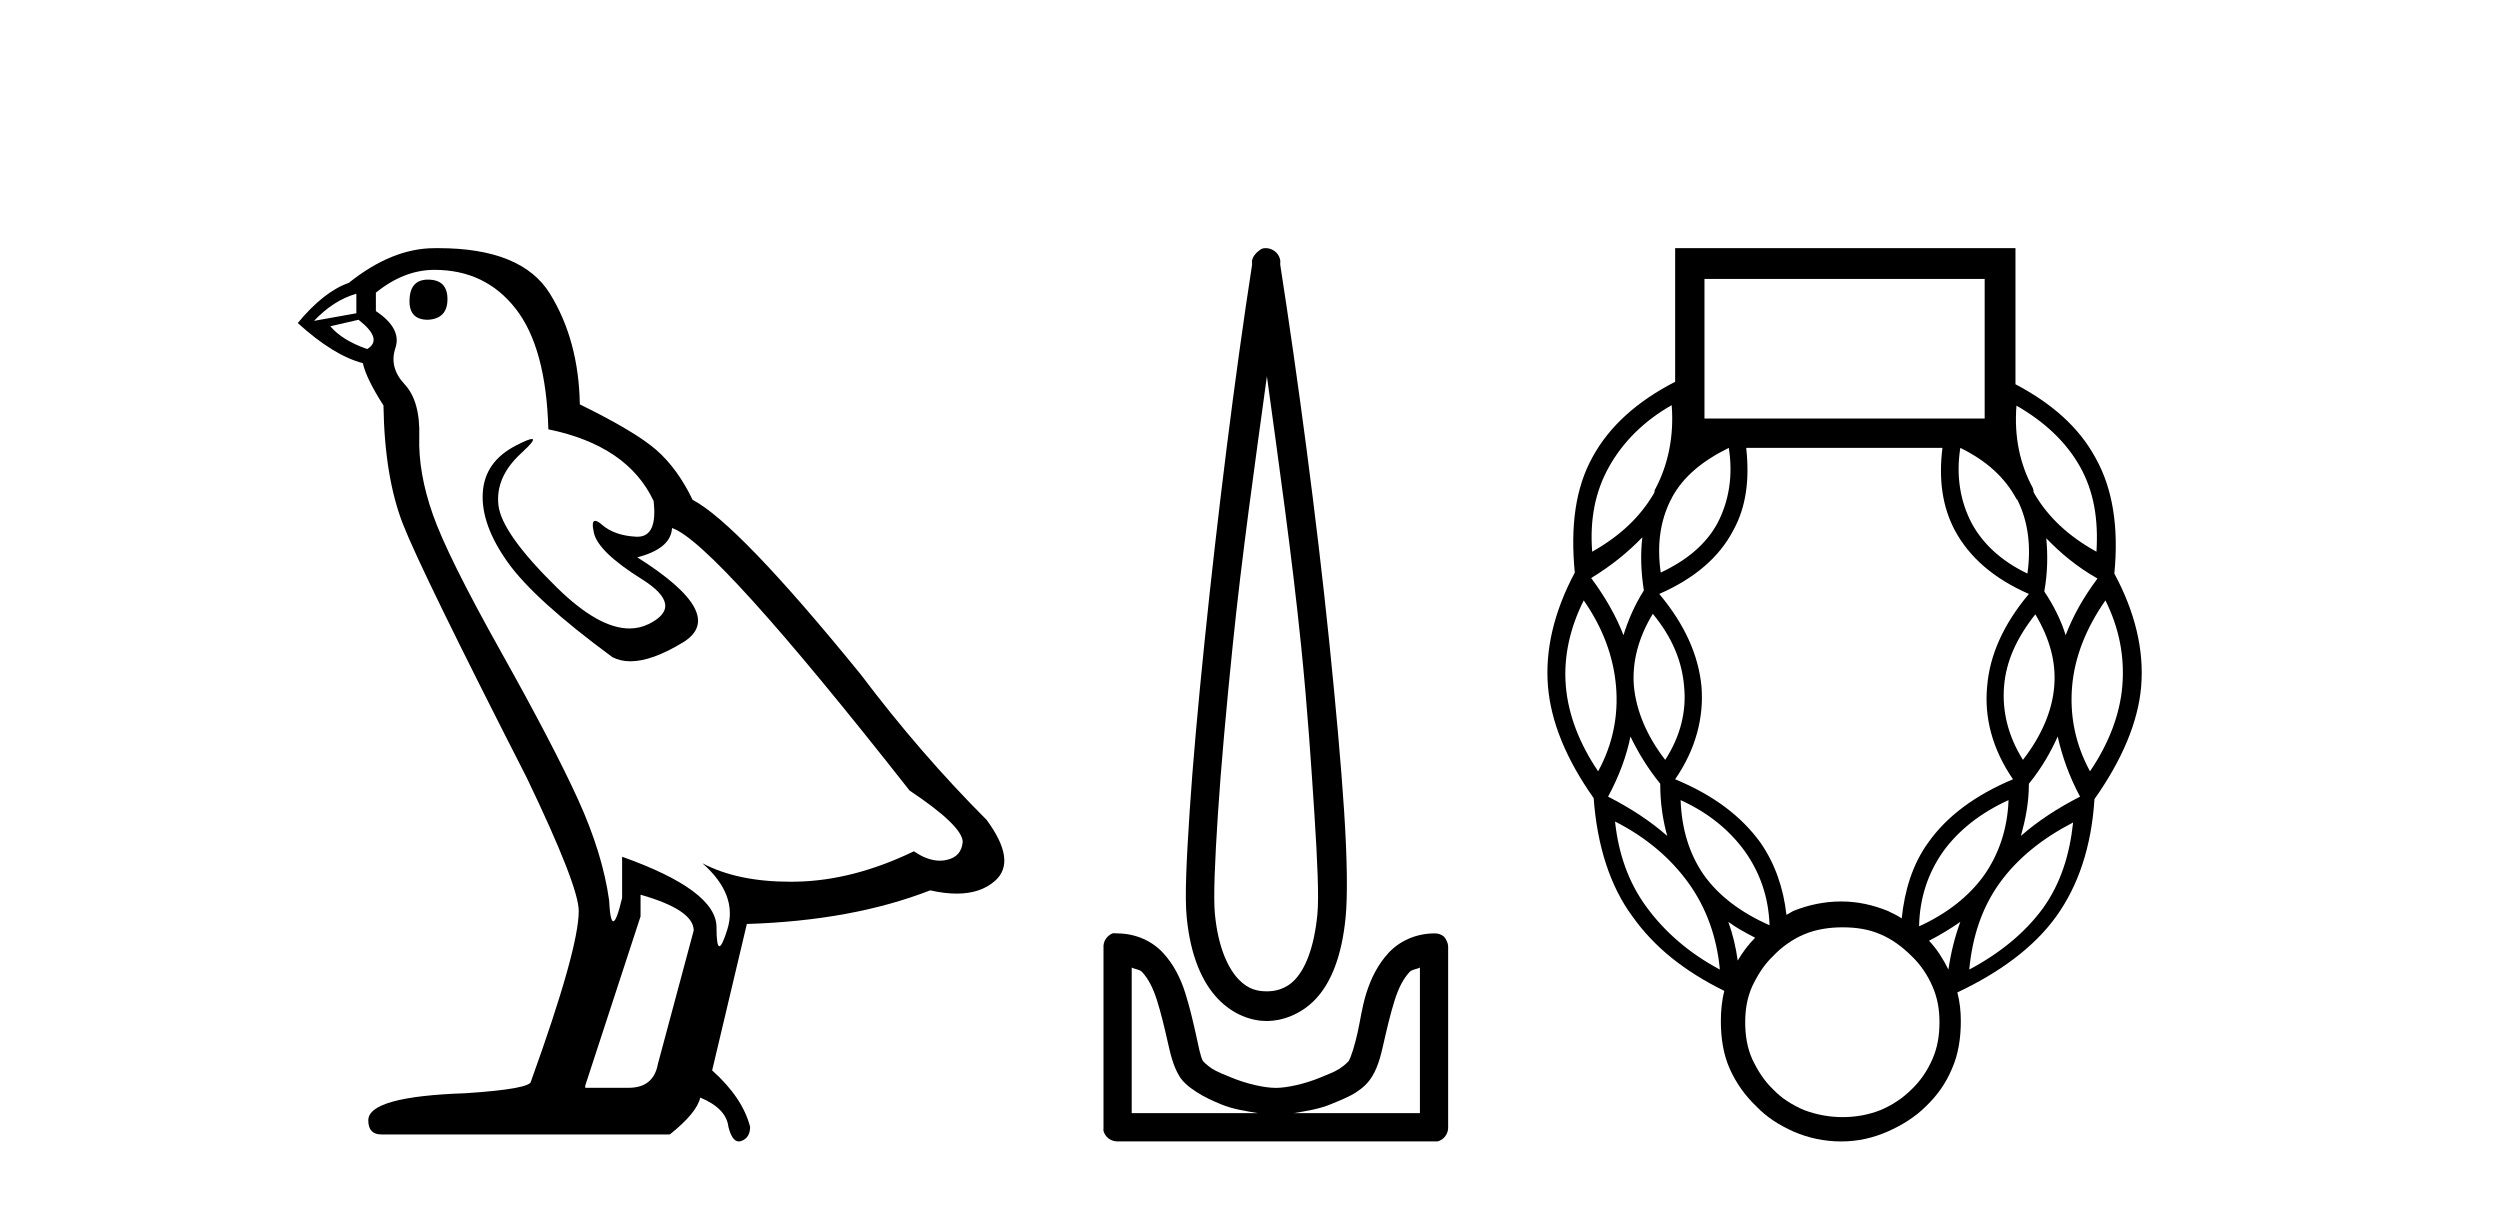
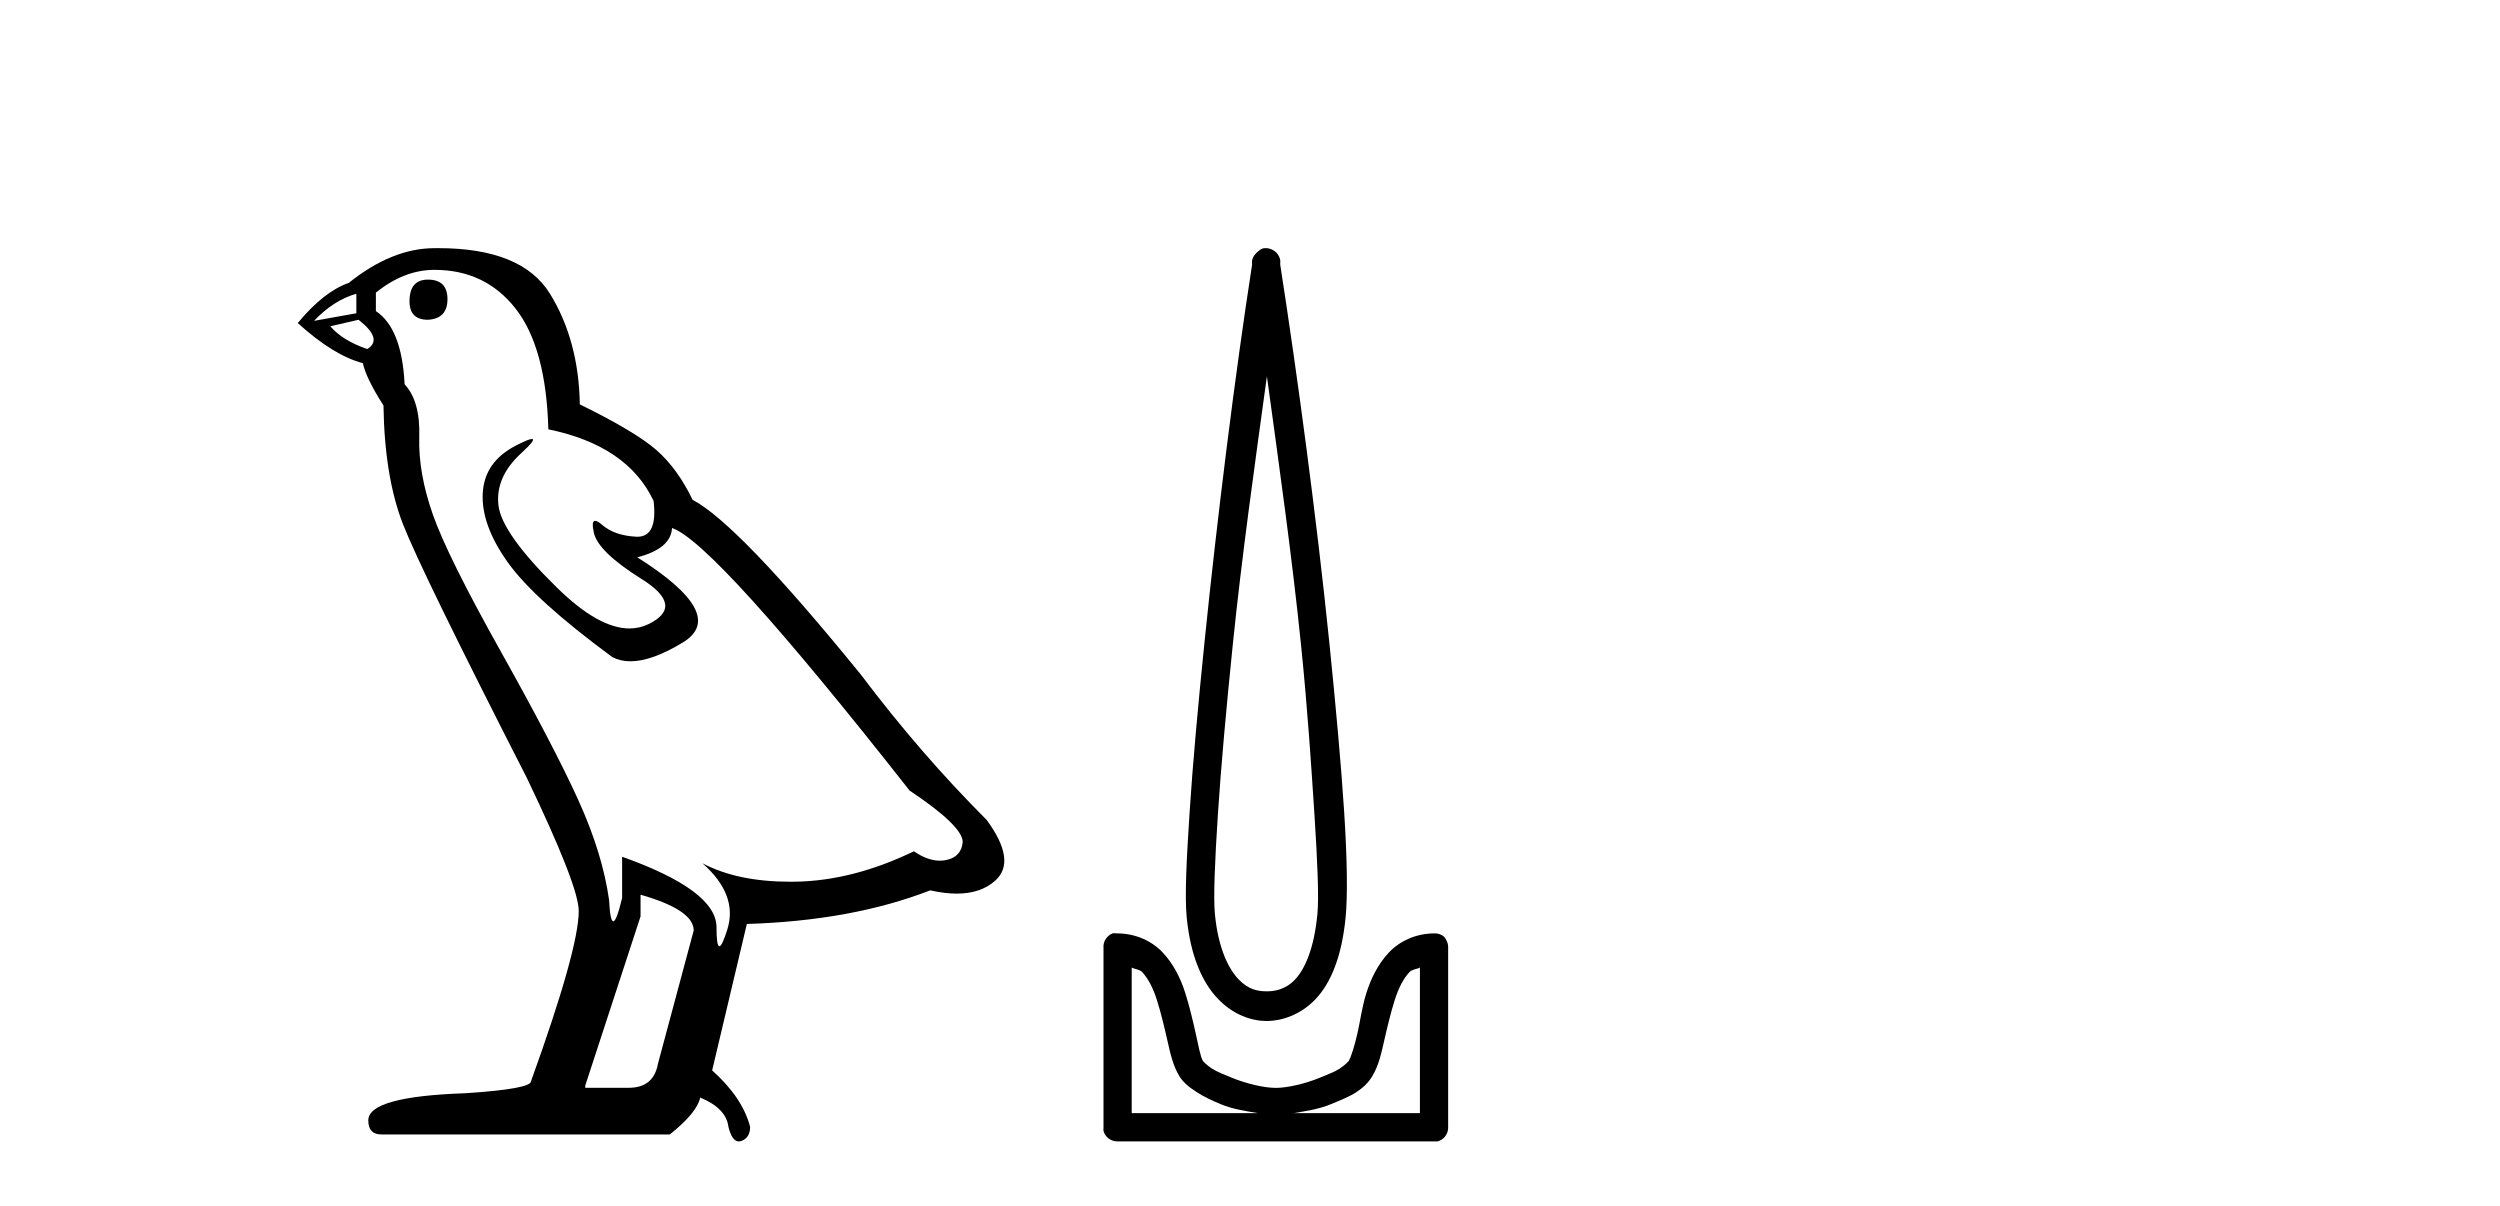
<svg xmlns="http://www.w3.org/2000/svg" width="85.0" height="41.0">
-   <path d="M 14.55 9.507 Q 13.923 9.507 13.923 10.245 Q 13.923 10.872 14.55 10.872 Q 15.214 10.835 15.214 10.171 Q 15.214 9.507 14.55 9.507 ZM 12.116 9.987 L 12.116 10.651 L 10.677 10.909 Q 11.341 10.208 12.116 9.987 ZM 12.19 10.872 Q 13.038 11.536 12.485 11.868 Q 11.636 11.573 11.231 11.093 L 12.19 10.872 ZM 14.771 9.175 Q 16.505 9.175 17.538 10.503 Q 18.57 11.831 18.644 14.597 Q 21.336 15.15 22.222 17.031 Q 22.365 18.249 21.673 18.249 Q 21.653 18.249 21.631 18.248 Q 20.894 18.211 20.47 17.843 Q 20.315 17.709 20.237 17.709 Q 20.099 17.709 20.193 18.119 Q 20.341 18.765 21.816 19.687 Q 23.291 20.609 22.056 21.217 Q 21.749 21.368 21.403 21.368 Q 20.353 21.368 18.939 19.982 Q 17.058 18.138 16.947 17.179 Q 16.837 16.22 17.722 15.408 Q 18.248 14.926 18.083 14.926 Q 17.971 14.926 17.538 15.15 Q 16.468 15.703 16.413 16.773 Q 16.357 17.843 17.261 19.115 Q 18.165 20.388 20.82 22.342 Q 21.092 22.484 21.435 22.484 Q 22.164 22.484 23.217 21.844 Q 24.766 20.904 21.668 18.949 Q 22.812 18.654 22.849 17.953 Q 24.287 18.433 30.926 26.879 Q 32.696 28.059 32.733 28.612 Q 32.696 29.129 32.18 29.239 Q 32.069 29.263 31.955 29.263 Q 31.537 29.263 31.073 28.944 Q 29.008 29.94 27.072 29.977 Q 26.97 29.979 26.87 29.979 Q 25.069 29.979 23.881 29.35 L 23.881 29.35 Q 25.098 30.42 24.73 31.6 Q 24.551 32.172 24.459 32.172 Q 24.361 32.172 24.361 31.526 Q 24.361 30.272 21.152 29.129 L 21.152 30.53 Q 20.963 31.324 20.852 31.324 Q 20.745 31.324 20.709 30.604 Q 20.488 29.018 19.658 27.192 Q 18.828 25.367 17.021 22.139 Q 15.214 18.912 14.716 17.492 Q 14.218 16.072 14.255 14.855 Q 14.292 13.638 13.757 13.066 Q 13.222 12.495 13.444 11.831 Q 13.665 11.167 12.78 10.577 L 12.78 9.95 Q 13.739 9.175 14.771 9.175 ZM 21.779 30.42 Q 23.586 30.936 23.586 31.637 L 22.369 36.173 Q 22.222 36.985 21.373 36.985 L 19.898 36.985 L 19.898 36.911 L 21.779 31.157 L 21.779 30.42 ZM 14.904 8.437 Q 14.838 8.437 14.771 8.438 Q 13.333 8.438 11.858 9.618 Q 11.009 9.913 10.124 10.983 Q 11.341 12.089 12.337 12.347 Q 12.448 12.864 13.038 13.786 Q 13.075 16.22 13.702 17.824 Q 14.329 19.429 17.906 26.436 Q 19.677 30.124 19.677 30.973 Q 19.677 32.264 18.054 36.763 Q 18.054 37.022 15.841 37.169 Q 12.522 37.28 12.522 38.091 Q 12.522 38.571 12.964 38.571 L 22.775 38.571 Q 23.697 37.833 23.808 37.317 Q 24.693 37.685 24.766 38.312 Q 24.891 38.809 25.12 38.809 Q 25.162 38.809 25.209 38.792 Q 25.504 38.681 25.504 38.312 Q 25.246 37.317 24.213 36.394 L 25.393 31.415 Q 28.971 31.305 31.627 30.272 Q 32.118 30.383 32.528 30.383 Q 33.348 30.383 33.84 29.94 Q 34.577 29.276 33.544 27.875 Q 31.295 25.625 29.266 22.932 Q 25.098 17.806 23.549 16.994 Q 23.033 15.925 22.314 15.298 Q 21.595 14.671 19.714 13.749 Q 19.677 11.573 18.699 9.987 Q 17.744 8.437 14.904 8.437 Z" style="fill:#000000;stroke:none" />
+   <path d="M 14.55 9.507 Q 13.923 9.507 13.923 10.245 Q 13.923 10.872 14.55 10.872 Q 15.214 10.835 15.214 10.171 Q 15.214 9.507 14.55 9.507 ZM 12.116 9.987 L 12.116 10.651 L 10.677 10.909 Q 11.341 10.208 12.116 9.987 ZM 12.19 10.872 Q 13.038 11.536 12.485 11.868 Q 11.636 11.573 11.231 11.093 L 12.19 10.872 ZM 14.771 9.175 Q 16.505 9.175 17.538 10.503 Q 18.57 11.831 18.644 14.597 Q 21.336 15.15 22.222 17.031 Q 22.365 18.249 21.673 18.249 Q 21.653 18.249 21.631 18.248 Q 20.894 18.211 20.47 17.843 Q 20.315 17.709 20.237 17.709 Q 20.099 17.709 20.193 18.119 Q 20.341 18.765 21.816 19.687 Q 23.291 20.609 22.056 21.217 Q 21.749 21.368 21.403 21.368 Q 20.353 21.368 18.939 19.982 Q 17.058 18.138 16.947 17.179 Q 16.837 16.22 17.722 15.408 Q 18.248 14.926 18.083 14.926 Q 17.971 14.926 17.538 15.15 Q 16.468 15.703 16.413 16.773 Q 16.357 17.843 17.261 19.115 Q 18.165 20.388 20.82 22.342 Q 21.092 22.484 21.435 22.484 Q 22.164 22.484 23.217 21.844 Q 24.766 20.904 21.668 18.949 Q 22.812 18.654 22.849 17.953 Q 24.287 18.433 30.926 26.879 Q 32.696 28.059 32.733 28.612 Q 32.696 29.129 32.18 29.239 Q 32.069 29.263 31.955 29.263 Q 31.537 29.263 31.073 28.944 Q 29.008 29.94 27.072 29.977 Q 26.97 29.979 26.87 29.979 Q 25.069 29.979 23.881 29.35 L 23.881 29.35 Q 25.098 30.42 24.73 31.6 Q 24.551 32.172 24.459 32.172 Q 24.361 32.172 24.361 31.526 Q 24.361 30.272 21.152 29.129 L 21.152 30.53 Q 20.963 31.324 20.852 31.324 Q 20.745 31.324 20.709 30.604 Q 20.488 29.018 19.658 27.192 Q 18.828 25.367 17.021 22.139 Q 15.214 18.912 14.716 17.492 Q 14.218 16.072 14.255 14.855 Q 14.292 13.638 13.757 13.066 Q 13.665 11.167 12.78 10.577 L 12.78 9.95 Q 13.739 9.175 14.771 9.175 ZM 21.779 30.42 Q 23.586 30.936 23.586 31.637 L 22.369 36.173 Q 22.222 36.985 21.373 36.985 L 19.898 36.985 L 19.898 36.911 L 21.779 31.157 L 21.779 30.42 ZM 14.904 8.437 Q 14.838 8.437 14.771 8.438 Q 13.333 8.438 11.858 9.618 Q 11.009 9.913 10.124 10.983 Q 11.341 12.089 12.337 12.347 Q 12.448 12.864 13.038 13.786 Q 13.075 16.22 13.702 17.824 Q 14.329 19.429 17.906 26.436 Q 19.677 30.124 19.677 30.973 Q 19.677 32.264 18.054 36.763 Q 18.054 37.022 15.841 37.169 Q 12.522 37.28 12.522 38.091 Q 12.522 38.571 12.964 38.571 L 22.775 38.571 Q 23.697 37.833 23.808 37.317 Q 24.693 37.685 24.766 38.312 Q 24.891 38.809 25.12 38.809 Q 25.162 38.809 25.209 38.792 Q 25.504 38.681 25.504 38.312 Q 25.246 37.317 24.213 36.394 L 25.393 31.415 Q 28.971 31.305 31.627 30.272 Q 32.118 30.383 32.528 30.383 Q 33.348 30.383 33.84 29.94 Q 34.577 29.276 33.544 27.875 Q 31.295 25.625 29.266 22.932 Q 25.098 17.806 23.549 16.994 Q 23.033 15.925 22.314 15.298 Q 21.595 14.671 19.714 13.749 Q 19.677 11.573 18.699 9.987 Q 17.744 8.437 14.904 8.437 Z" style="fill:#000000;stroke:none" />
  <path d="M 43.075 12.794 C 43.488 15.813 43.927 18.91 44.236 21.936 C 44.455 24.077 44.587 26.089 44.691 27.694 C 44.795 29.3 44.846 30.514 44.792 31.079 C 44.678 32.26 44.365 32.946 44.034 33.301 C 43.703 33.656 43.314 33.705 43.075 33.705 C 42.783 33.705 42.452 33.654 42.115 33.301 C 41.777 32.948 41.421 32.26 41.307 31.079 C 41.252 30.514 41.304 29.3 41.408 27.694 C 41.512 26.089 41.694 24.077 41.913 21.936 C 42.222 18.908 42.661 15.814 43.075 12.794 ZM 43.036 8.437 C 42.998 8.437 42.96 8.441 42.923 8.45 C 42.867 8.474 42.815 8.508 42.772 8.551 C 42.733 8.58 42.699 8.614 42.671 8.652 C 42.621 8.711 42.587 8.78 42.57 8.854 C 42.563 8.898 42.576 8.962 42.57 9.006 C 41.987 12.756 41.387 17.586 40.953 21.835 C 40.734 23.985 40.553 25.97 40.448 27.593 C 40.343 29.217 40.278 30.462 40.347 31.18 C 40.475 32.508 40.879 33.405 41.408 33.958 C 41.936 34.511 42.56 34.715 43.075 34.715 C 43.562 34.715 44.227 34.509 44.741 33.958 C 45.256 33.406 45.624 32.508 45.752 31.18 C 45.821 30.462 45.806 29.217 45.701 27.593 C 45.596 25.97 45.415 23.985 45.196 21.835 C 44.762 17.586 44.112 12.756 43.529 9.006 C 43.522 8.962 43.536 8.898 43.529 8.854 C 43.521 8.801 43.504 8.75 43.479 8.703 C 43.433 8.617 43.363 8.546 43.277 8.501 C 43.203 8.458 43.12 8.437 43.036 8.437 ZM 38.478 32.897 C 38.582 32.954 38.745 32.956 38.832 33.049 C 39.041 33.273 39.205 33.591 39.337 34.008 C 39.469 34.425 39.59 34.928 39.69 35.372 C 39.791 35.816 39.878 36.225 40.095 36.584 C 40.241 36.827 40.463 36.985 40.701 37.14 C 40.938 37.294 41.209 37.419 41.509 37.544 C 41.914 37.712 42.341 37.774 42.772 37.847 L 38.478 37.847 L 38.478 32.897 ZM 48.277 32.897 L 48.277 37.847 L 43.984 37.847 C 44.415 37.774 44.841 37.712 45.247 37.544 C 45.547 37.419 45.868 37.294 46.105 37.14 C 46.343 36.985 46.514 36.827 46.661 36.584 C 46.877 36.225 46.964 35.816 47.065 35.372 C 47.166 34.928 47.287 34.425 47.419 34.008 C 47.55 33.591 47.715 33.273 47.924 33.049 C 48.01 32.956 48.173 32.954 48.277 32.897 ZM 37.897 31.729 C 37.872 31.729 37.847 31.731 37.822 31.735 C 37.765 31.759 37.714 31.793 37.67 31.836 C 37.585 31.916 37.531 32.023 37.519 32.139 C 37.518 32.156 37.518 32.173 37.519 32.19 L 37.519 38.352 C 37.515 38.386 37.515 38.42 37.519 38.453 C 37.576 38.658 37.76 38.801 37.973 38.807 L 48.782 38.807 C 48.799 38.808 48.816 38.809 48.833 38.809 C 48.85 38.809 48.867 38.808 48.883 38.807 C 49.088 38.749 49.231 38.565 49.237 38.352 L 49.237 32.19 C 49.235 32.12 49.218 32.051 49.186 31.988 C 49.163 31.931 49.128 31.88 49.085 31.836 C 49 31.771 48.896 31.735 48.789 31.735 C 48.787 31.735 48.785 31.735 48.782 31.735 C 48.134 31.735 47.581 32.001 47.216 32.392 C 46.852 32.782 46.613 33.268 46.459 33.756 C 46.305 34.243 46.252 34.694 46.156 35.119 C 46.059 35.545 45.943 35.929 45.853 36.079 C 45.849 36.085 45.722 36.22 45.55 36.332 C 45.377 36.444 45.148 36.529 44.893 36.635 C 44.383 36.847 43.771 36.988 43.378 36.988 C 42.984 36.988 42.372 36.847 41.862 36.635 C 41.607 36.529 41.378 36.444 41.206 36.332 C 41.034 36.22 40.906 36.085 40.903 36.079 C 40.812 35.929 40.746 35.545 40.65 35.119 C 40.554 34.694 40.451 34.243 40.297 33.756 C 40.143 33.268 39.903 32.782 39.539 32.392 C 39.175 32.001 38.622 31.735 37.973 31.735 C 37.948 31.731 37.923 31.729 37.897 31.729 Z" style="fill:#000000;stroke:none" />
-   <path d="M 67.479 9.484 L 67.479 14.231 L 57.952 14.231 L 57.952 9.484 ZM 56.837 13.775 C 56.921 14.822 56.719 15.785 56.296 16.596 C 56.279 16.63 56.262 16.647 56.262 16.663 C 56.246 16.663 56.262 16.68 56.262 16.697 C 56.246 16.714 56.246 16.765 56.229 16.782 C 55.756 17.592 55.063 18.234 54.134 18.758 C 54.05 17.66 54.235 16.714 54.708 15.869 C 55.181 15.025 55.891 14.315 56.837 13.775 ZM 68.56 13.792 L 68.56 13.792 C 69.506 14.332 70.249 15.025 70.722 15.869 C 71.195 16.714 71.347 17.66 71.28 18.758 C 70.334 18.234 69.641 17.592 69.168 16.782 C 69.168 16.765 69.151 16.748 69.134 16.714 C 69.134 16.714 69.151 16.663 69.134 16.663 C 69.134 16.647 69.118 16.63 69.118 16.596 C 68.678 15.785 68.476 14.856 68.56 13.792 ZM 58.779 15.228 C 58.931 16.19 58.779 17.052 58.391 17.795 C 58.002 18.505 57.36 19.045 56.465 19.468 C 56.33 18.522 56.448 17.711 56.803 17.001 C 56.82 16.984 56.837 16.951 56.837 16.934 C 57.225 16.207 57.884 15.667 58.779 15.228 ZM 66.651 15.228 C 67.547 15.667 68.172 16.241 68.56 16.967 C 68.577 16.984 68.594 16.984 68.594 17.001 C 68.949 17.711 69.067 18.555 68.932 19.501 C 68.053 19.079 67.428 18.505 67.04 17.795 C 66.651 17.052 66.499 16.19 66.651 15.228 ZM 55.84 18.268 C 55.773 18.826 55.789 19.417 55.891 20.076 C 55.57 20.582 55.35 21.106 55.198 21.596 C 54.945 20.937 54.573 20.295 54.1 19.653 C 54.793 19.231 55.35 18.775 55.84 18.268 ZM 69.574 18.302 L 69.574 18.302 C 70.064 18.809 70.604 19.265 71.314 19.67 C 70.824 20.329 70.486 20.937 70.232 21.596 C 70.08 21.106 69.844 20.616 69.506 20.109 C 69.624 19.451 69.624 18.859 69.574 18.302 ZM 56.195 20.87 C 56.854 21.664 57.192 22.491 57.259 23.336 C 57.344 24.181 57.141 25.025 56.617 25.836 C 55.992 25.025 55.637 24.181 55.553 23.336 C 55.485 22.508 55.705 21.68 56.195 20.87 ZM 69.202 20.887 C 69.692 21.714 69.912 22.508 69.844 23.336 C 69.776 24.181 69.405 25.025 68.78 25.836 C 68.273 25.025 68.07 24.181 68.138 23.336 C 68.205 22.491 68.56 21.697 69.202 20.887 ZM 53.847 20.414 C 54.506 21.359 54.86 22.339 54.945 23.336 C 55.029 24.316 54.844 25.295 54.337 26.224 C 53.695 25.279 53.323 24.299 53.239 23.336 C 53.154 22.339 53.374 21.359 53.847 20.414 ZM 71.584 20.414 C 72.057 21.359 72.243 22.339 72.158 23.336 C 72.074 24.299 71.702 25.279 71.06 26.224 C 70.553 25.295 70.368 24.316 70.452 23.336 C 70.537 22.339 70.925 21.359 71.584 20.414 ZM 55.435 25.042 C 55.688 25.566 56.009 26.106 56.448 26.647 C 56.448 27.306 56.533 27.863 56.685 28.421 C 56.11 27.914 55.435 27.475 54.675 27.086 C 55.046 26.393 55.3 25.718 55.435 25.042 ZM 69.962 25.042 C 70.114 25.718 70.351 26.393 70.722 27.086 C 69.962 27.475 69.286 27.914 68.712 28.421 C 68.864 27.863 68.982 27.306 68.982 26.647 C 69.422 26.106 69.726 25.566 69.962 25.042 ZM 66.043 15.228 C 65.908 16.309 66.043 17.238 66.465 18.032 C 66.955 18.944 67.783 19.67 68.982 20.194 C 68.104 21.241 67.648 22.289 67.563 23.336 C 67.462 24.383 67.732 25.464 68.442 26.495 C 67.158 27.035 66.195 27.745 65.553 28.657 C 65.03 29.383 64.759 30.262 64.658 31.225 C 64.506 31.123 64.354 31.056 64.185 30.971 C 63.678 30.769 63.171 30.65 62.597 30.65 C 62.023 30.65 61.482 30.769 60.975 30.971 C 60.891 31.022 60.823 31.056 60.739 31.106 C 60.638 30.194 60.35 29.366 59.861 28.657 C 59.202 27.745 58.256 27.035 56.955 26.495 C 57.665 25.464 57.935 24.383 57.85 23.336 C 57.749 22.289 57.293 21.241 56.414 20.194 C 57.614 19.67 58.458 18.944 58.931 18.032 C 59.371 17.238 59.489 16.309 59.371 15.228 ZM 57.141 27.204 C 58.104 27.643 58.813 28.235 59.337 28.961 C 59.844 29.687 60.131 30.498 60.165 31.461 C 59.185 31.022 58.442 30.464 57.935 29.755 C 57.428 29.029 57.175 28.167 57.141 27.204 ZM 68.29 27.204 C 68.256 28.167 67.969 29.029 67.462 29.755 C 66.955 30.464 66.212 31.056 65.249 31.495 C 65.266 30.532 65.553 29.687 66.06 28.961 C 66.584 28.235 67.327 27.643 68.29 27.204 ZM 58.763 31.343 C 59.033 31.546 59.354 31.715 59.675 31.883 C 59.438 32.12 59.252 32.373 59.083 32.66 C 59.016 32.188 58.915 31.765 58.763 31.343 ZM 54.911 27.931 C 55.975 28.471 56.803 29.181 57.411 30.025 C 58.019 30.87 58.374 31.867 58.475 32.965 C 57.428 32.407 56.6 31.681 55.992 30.853 C 55.367 30.008 55.029 29.029 54.911 27.931 ZM 66.651 31.343 L 66.651 31.343 C 66.465 31.85 66.33 32.39 66.246 32.965 C 66.06 32.593 65.857 32.272 65.587 31.985 C 65.976 31.782 66.313 31.579 66.651 31.343 ZM 70.486 27.964 C 70.368 29.062 70.064 30.042 69.455 30.887 C 68.847 31.715 68.003 32.407 66.955 32.965 C 67.057 31.867 67.378 30.87 67.986 30.025 C 68.594 29.181 69.439 28.505 70.486 27.964 ZM 62.648 31.529 C 63.121 31.529 63.543 31.596 63.932 31.765 C 64.337 31.934 64.692 32.204 64.996 32.508 C 65.3 32.796 65.536 33.15 65.705 33.539 C 65.874 33.927 65.942 34.316 65.942 34.755 C 65.942 35.211 65.874 35.617 65.705 36.005 C 65.536 36.394 65.3 36.748 64.996 37.036 C 64.692 37.34 64.337 37.576 63.932 37.745 C 63.543 37.897 63.121 37.982 62.648 37.982 C 62.192 37.982 61.752 37.897 61.347 37.745 C 60.942 37.576 60.57 37.34 60.283 37.036 C 59.979 36.748 59.759 36.394 59.573 36.005 C 59.404 35.617 59.337 35.211 59.337 34.755 C 59.337 34.316 59.404 33.927 59.573 33.539 C 59.759 33.15 59.979 32.796 60.283 32.508 C 60.57 32.204 60.942 31.934 61.347 31.765 C 61.752 31.596 62.192 31.529 62.648 31.529 ZM 56.955 8.437 L 56.955 12.981 C 55.671 13.64 54.725 14.484 54.151 15.532 C 53.56 16.596 53.391 17.897 53.543 19.468 C 52.833 20.802 52.529 22.103 52.631 23.336 C 52.732 24.552 53.256 25.819 54.185 27.137 C 54.303 28.758 54.742 30.127 55.502 31.157 C 56.246 32.204 57.259 33.015 58.627 33.691 C 58.543 34.012 58.509 34.367 58.509 34.721 C 58.509 35.296 58.594 35.853 58.813 36.343 C 59.033 36.833 59.337 37.255 59.709 37.61 C 60.063 37.982 60.486 38.252 60.975 38.471 C 61.482 38.691 62.023 38.809 62.597 38.809 C 63.171 38.809 63.678 38.691 64.185 38.471 C 64.675 38.252 65.114 37.982 65.486 37.61 C 65.857 37.255 66.161 36.833 66.364 36.343 C 66.584 35.853 66.668 35.296 66.668 34.721 C 66.668 34.384 66.634 34.063 66.55 33.742 C 67.952 33.083 69.151 32.221 69.912 31.157 C 70.655 30.127 71.111 28.792 71.212 27.17 C 72.141 25.853 72.699 24.552 72.8 23.336 C 72.901 22.103 72.597 20.819 71.888 19.501 C 72.04 17.93 71.837 16.613 71.246 15.565 C 70.689 14.535 69.776 13.724 68.526 13.065 L 68.526 8.437 Z" style="fill:#000000;stroke:none" />
</svg>